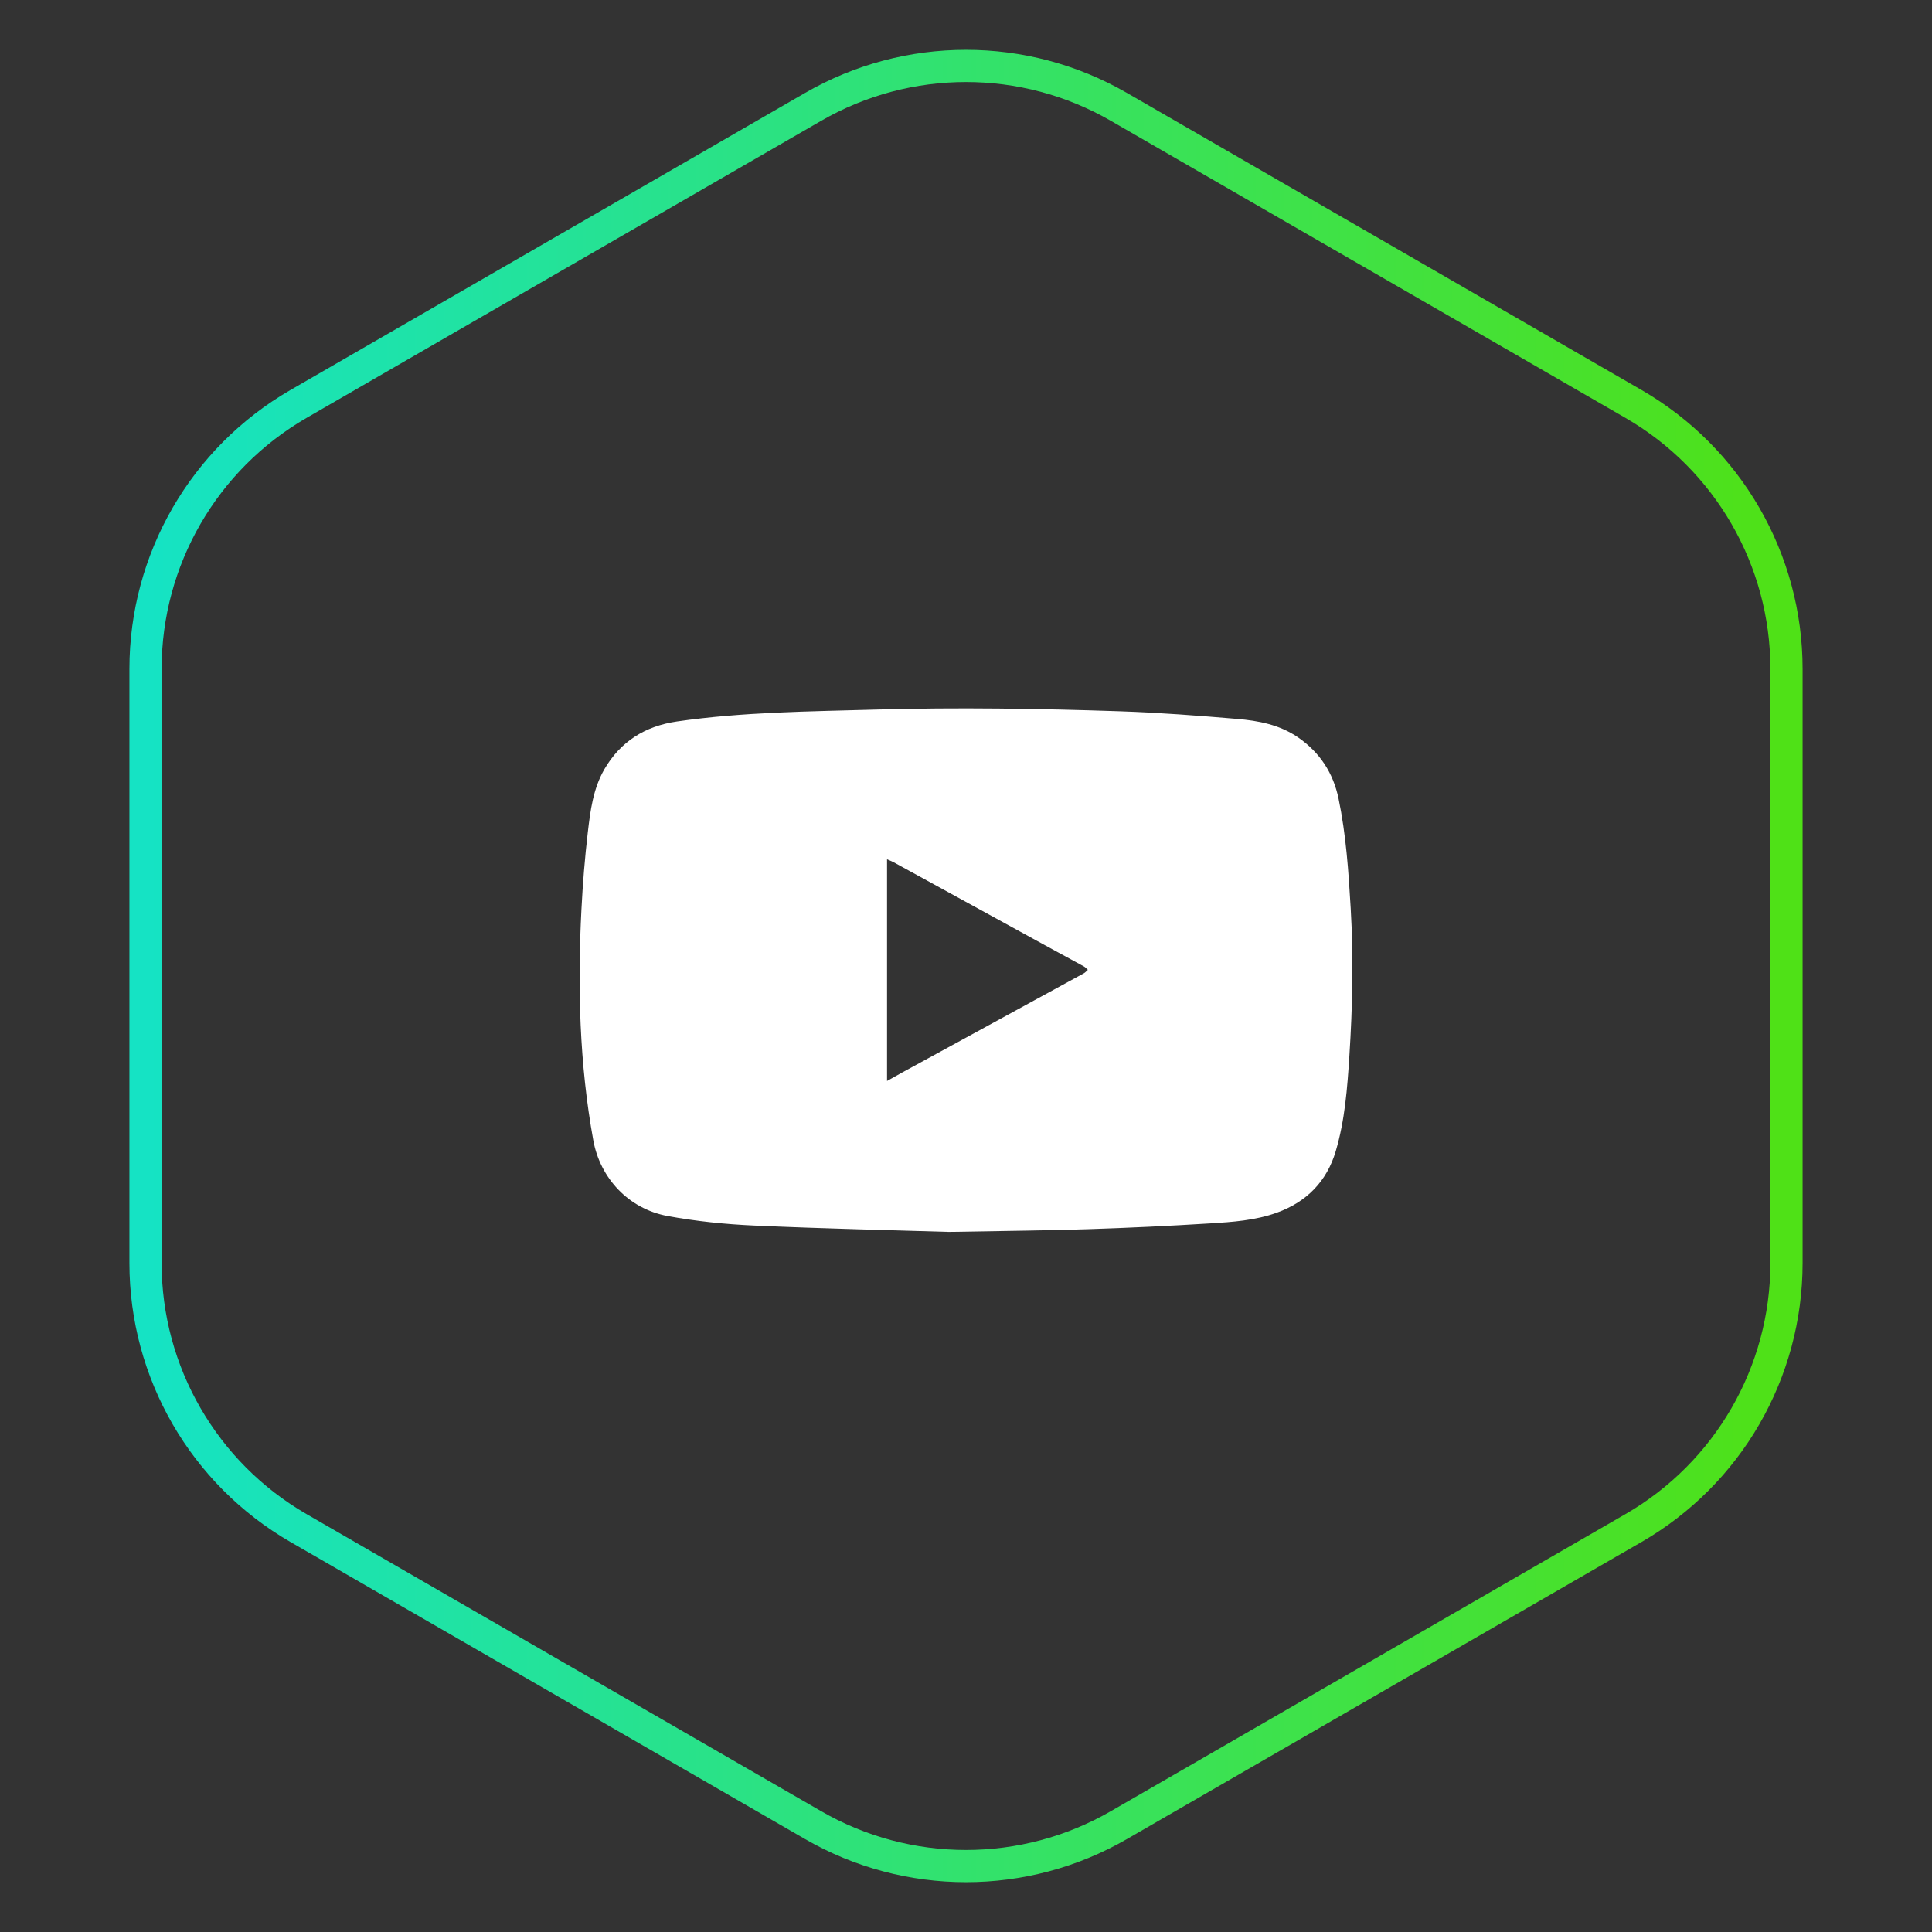
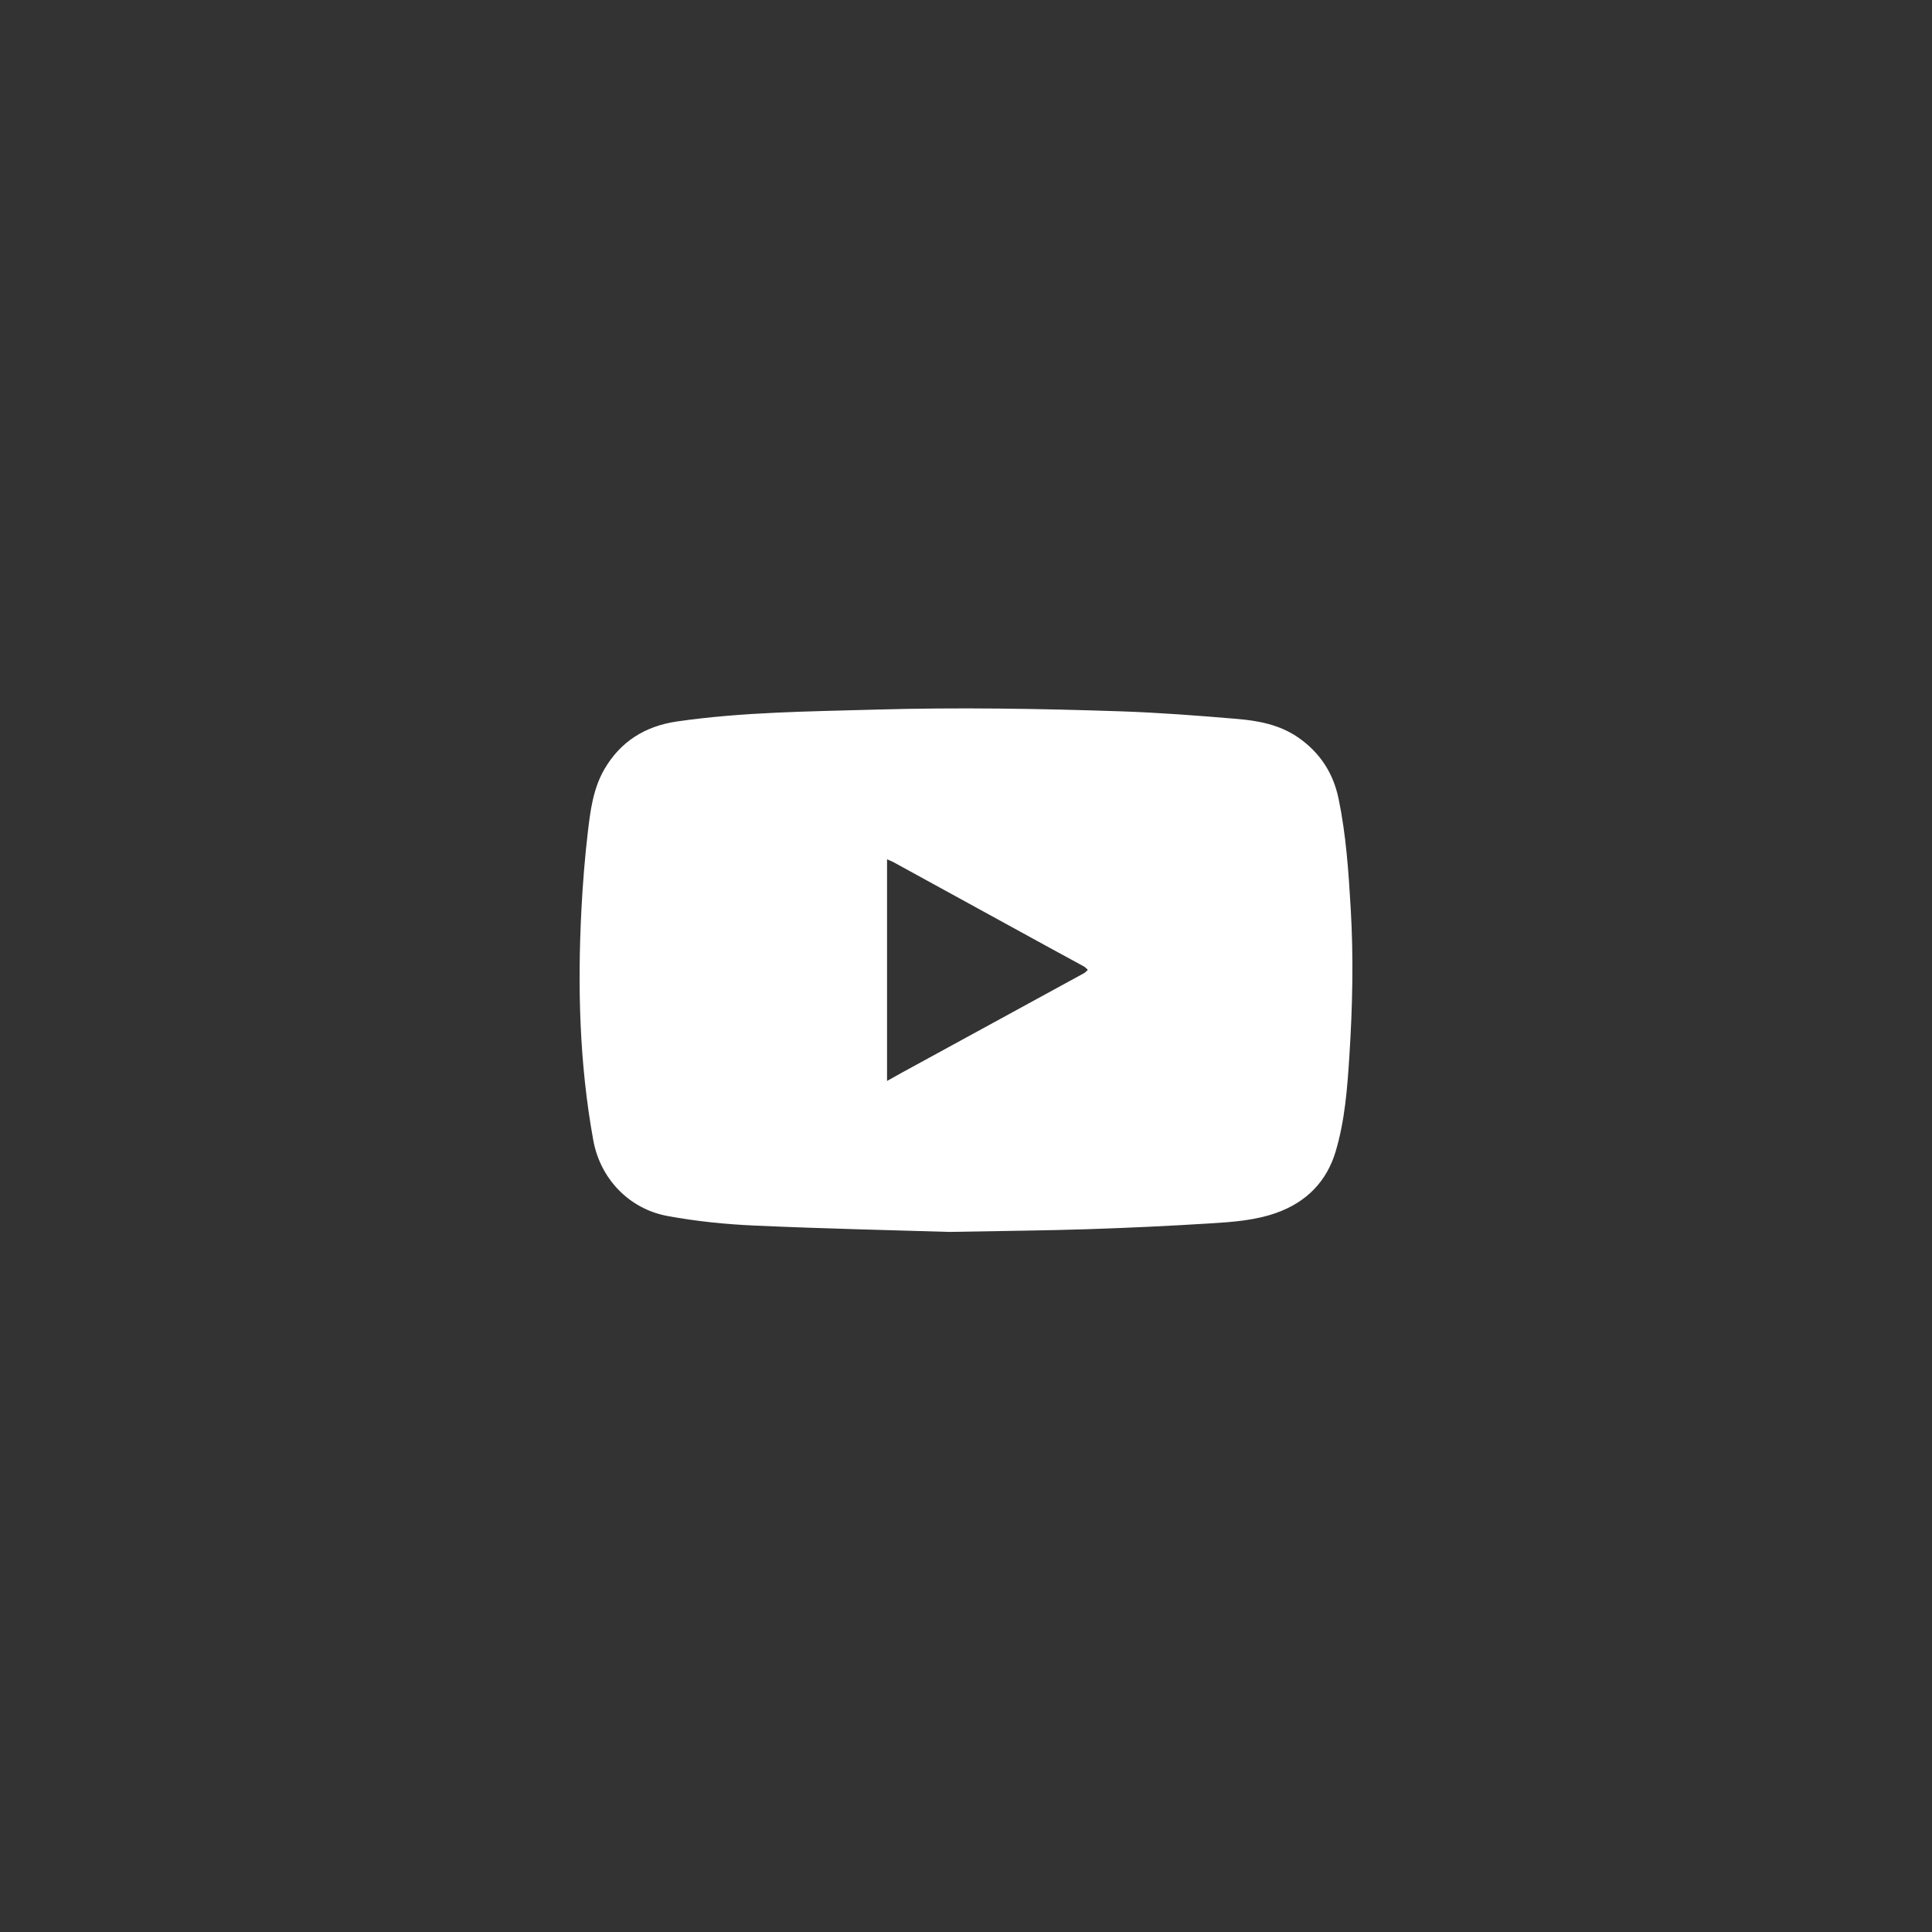
<svg xmlns="http://www.w3.org/2000/svg" width="60px" height="60px" viewBox="0 0 60 60" version="1.1">
  <rect x="0" y="0" width="60" height="60" fill="#333333" stroke="none" />
  <title>组件/专区/视频专区</title>
  <defs>
    <linearGradient x1="99.48%" y1="50%" x2="0%" y2="50%" id="linearGradient-1">
      <stop stop-color="#4FE117" offset="0%" />
      <stop stop-color="#15E3C4" offset="100%" />
    </linearGradient>
  </defs>
  <g id="页面-1" stroke="none" stroke-width="1" fill="none" fill-rule="evenodd">
    <g id="复制-邀请链接" transform="translate(-300, -682)">
      <g id="编组" transform="translate(300, 682)">
        <path d="M27.548,33.57 C27.733,33.466 27.872,33.387 28.013,33.31 C29.895,32.283 31.778,31.255 33.66,30.226 C33.707,30.2 33.743,30.156 33.784,30.12 C33.744,30.084 33.709,30.04 33.662,30.014 C33.296,29.812 32.927,29.615 32.56,29.414 C30.955,28.534 29.35,27.653 27.745,26.774 C27.691,26.745 27.633,26.724 27.548,26.687 L27.548,33.57 Z M29.472,38.258 C27.781,38.206 25.603,38.158 23.428,38.061 C22.525,38.021 21.617,37.928 20.73,37.764 C19.516,37.54 18.638,36.584 18.426,35.417 C17.993,33.039 17.933,30.644 18.057,28.24 C18.098,27.442 18.162,26.643 18.255,25.848 C18.334,25.176 18.418,24.497 18.771,23.887 C19.266,23.035 20.027,22.551 21.024,22.406 C23.072,22.11 25.139,22.096 27.203,22.037 C29.739,21.965 32.275,22.006 34.809,22.091 C36.012,22.132 37.214,22.225 38.414,22.326 C39.08,22.382 39.736,22.506 40.303,22.894 C40.994,23.368 41.404,24.008 41.57,24.801 C41.804,25.926 41.88,27.065 41.947,28.207 C42.038,29.739 42.004,31.268 41.906,32.797 C41.842,33.791 41.768,34.789 41.482,35.753 C41.208,36.677 40.59,37.325 39.648,37.663 C38.983,37.902 38.278,37.951 37.58,37.994 C36.312,38.073 35.042,38.133 33.772,38.174 C32.501,38.216 31.23,38.225 29.472,38.258 L29.472,38.258 Z" id="Fill-1" fill="#FFFFFF" />
-         <path d="M30,2.047 C31.64,2.047 33.28,2.471 34.75,3.32 L34.75,3.32 L50.731,12.546 C52.2,13.395 53.388,14.603 54.208,16.024 C55.028,17.444 55.481,19.076 55.481,20.774 L55.481,20.774 L55.481,39.226 C55.481,42.621 53.67,45.757 50.731,47.454 L50.731,47.454 L34.75,56.68 C33.28,57.529 31.64,57.953 30,57.953 C28.36,57.953 26.72,57.529 25.25,56.68 L25.25,56.68 L9.269,47.454 C7.8,46.605 6.612,45.397 5.792,43.976 C4.972,42.556 4.519,40.924 4.519,39.226 L4.519,39.226 L4.519,20.774 C4.519,19.076 4.972,17.444 5.792,16.024 C6.612,14.603 7.8,13.395 9.269,12.546 L9.269,12.546 L25.25,3.32 C26.72,2.471 28.36,2.047 30,2.047 Z" id="多边形" stroke="url(#linearGradient-1)" />
      </g>
    </g>
  </g>
</svg>